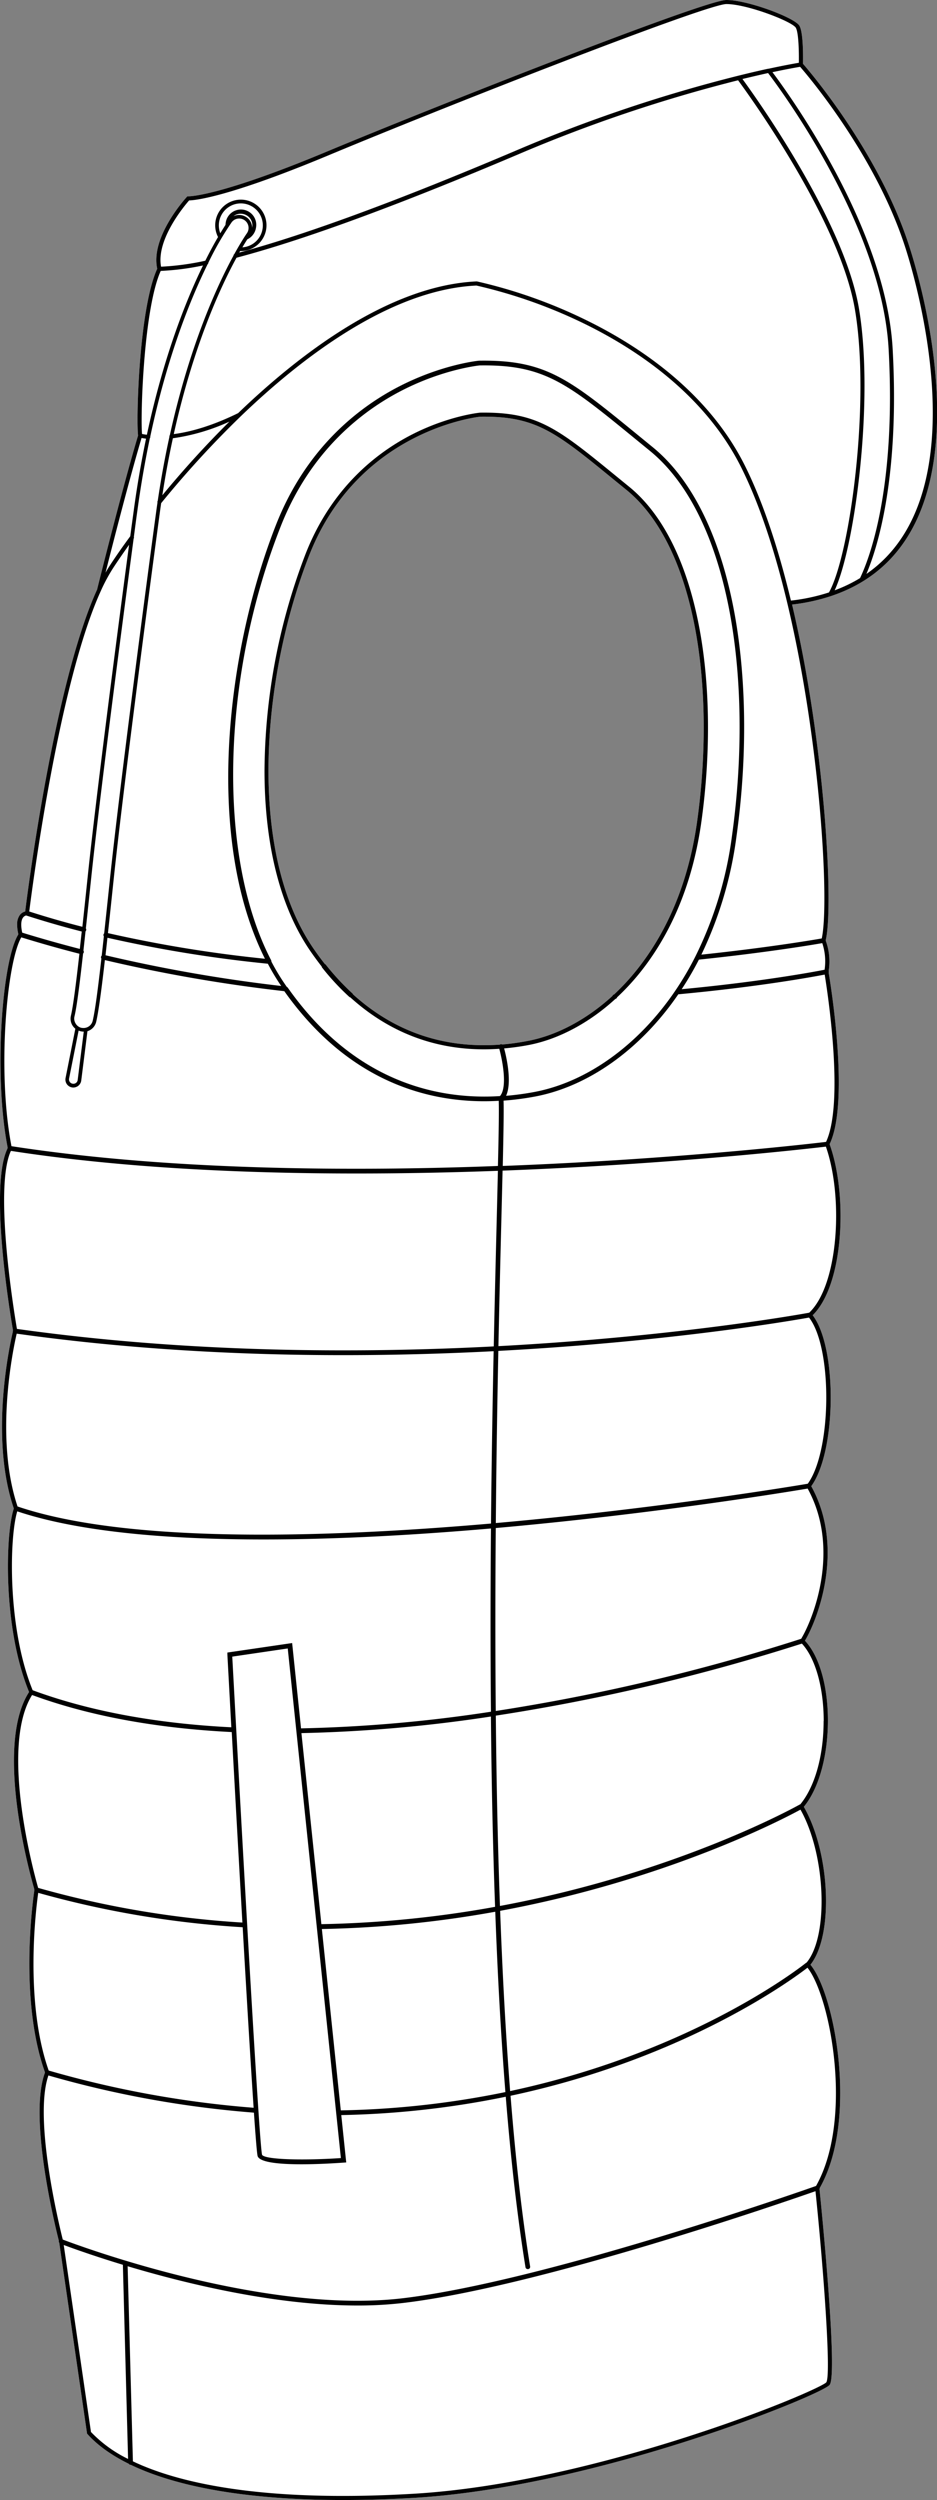
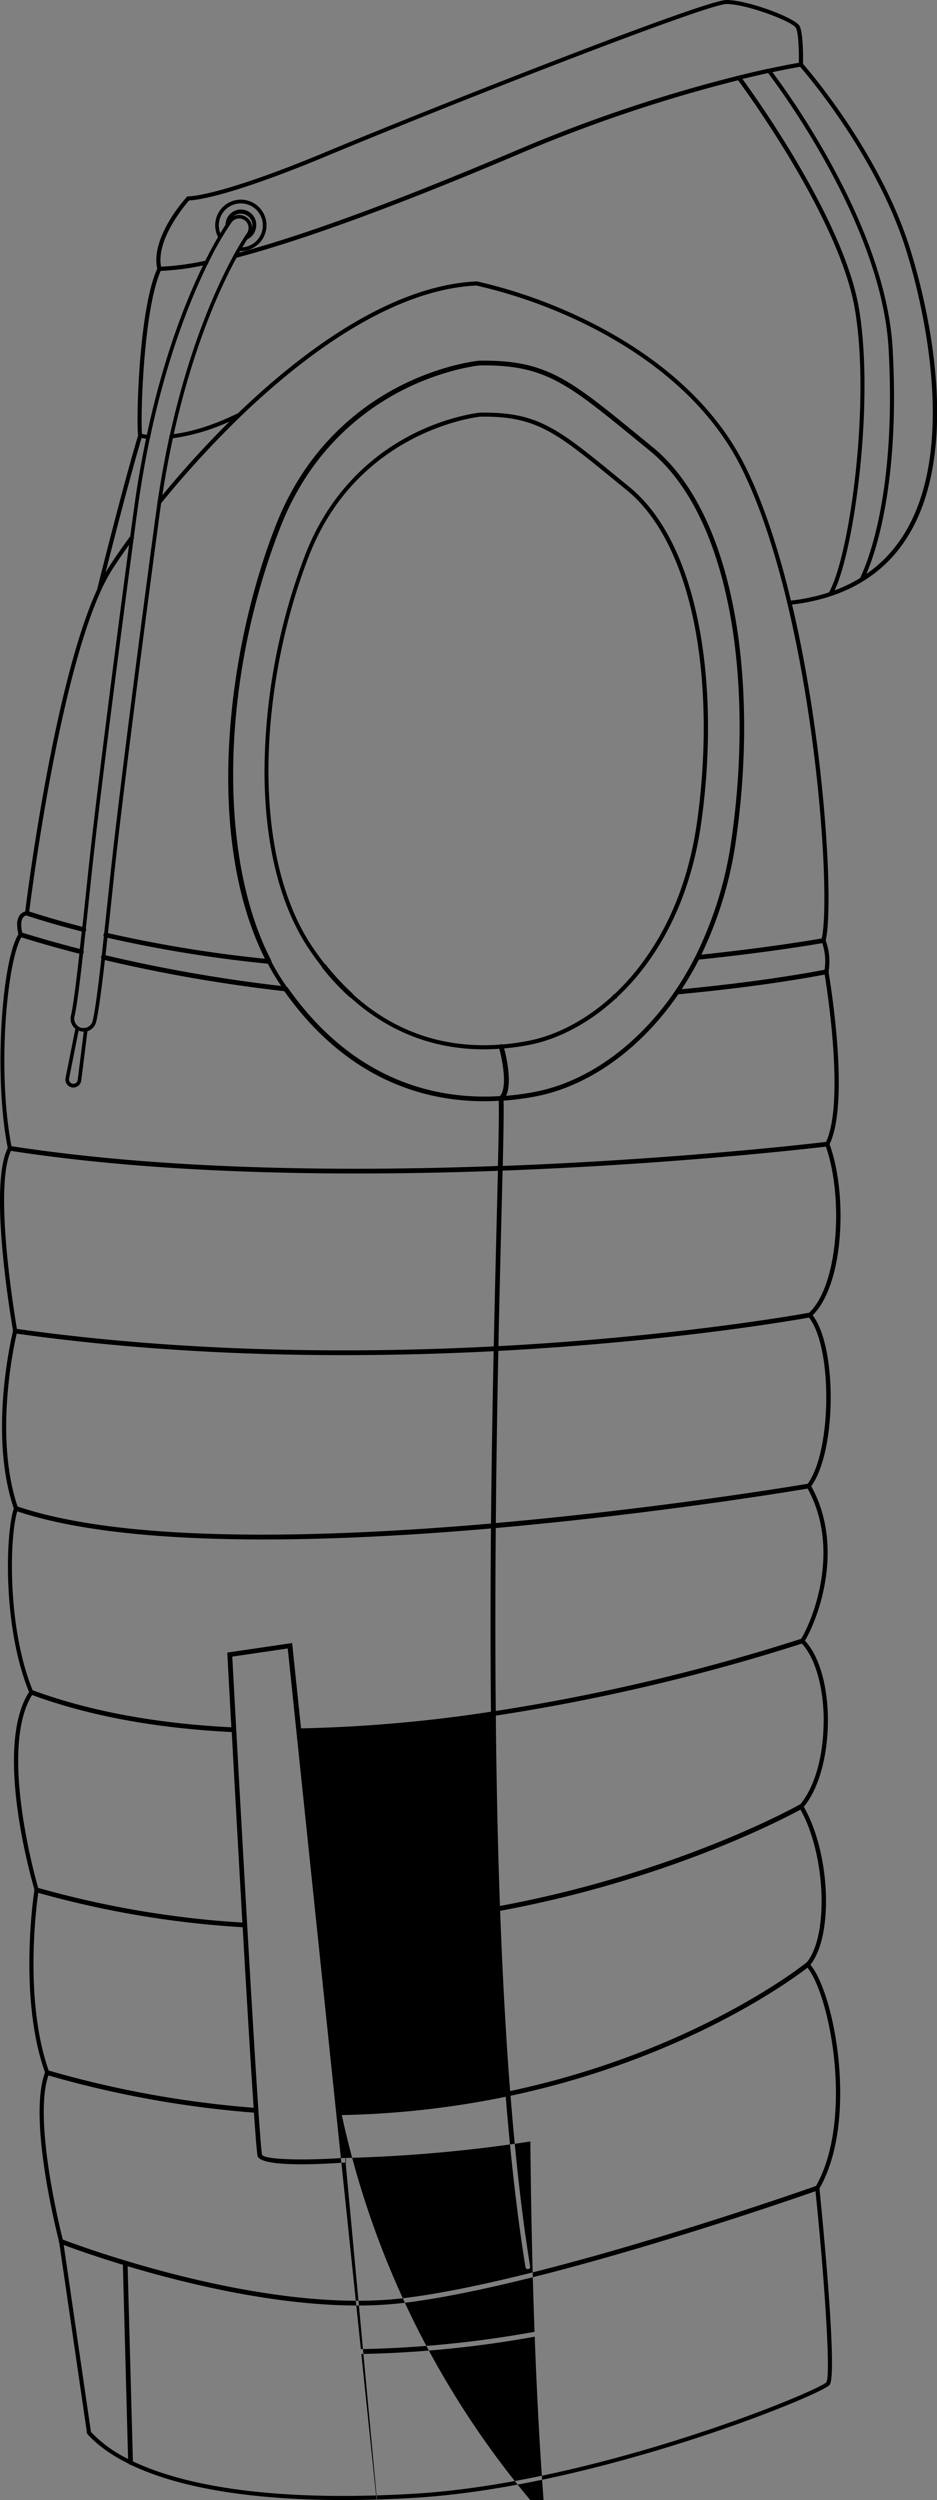
<svg xmlns="http://www.w3.org/2000/svg" viewBox="0 0 408.9 1090.29">
  <rect x="0" y="0" width="408.9" height="1090.29" fill="#808080" stroke="none" />
  <defs>
    <style>.cls-1{fill:#fff;}</style>
  </defs>
  <g id="Layer_2" data-name="Layer 2">
    <g id="Layer_1-2" data-name="Layer 1">
-       <path class="cls-1" d="M396.5,106.51c-13.25-40.41-43.13-75.3-46.09-78.69.06-2.43.19-13.46-1.52-16.53C347,7.79,326.29,0,317,0c-9.57,0-128.7,47.06-174.41,66.13C95,86,82.31,85.62,82.18,85.63l-.41,0-.29.31c-.65.71-15.89,17.5-12.86,31.26-7.94,17.31-9.24,65.44-8.36,72.73-6.85,22.87-17.4,65.18-17.84,67l0,.09C23.76,297.81,12.05,388.84,11,397.52A4.27,4.27,0,0,0,8.7,399a6.84,6.84,0,0,0-1.22,4.29,18.15,18.15,0,0,0,.51,4,1,1,0,0,0,0,.24C.82,419.15-2.8,469.1,3.35,500.5a.67.67,0,0,0-.06.15,1.48,1.48,0,0,0,0,.21c-8.18,16.85,1.3,73.06,2.38,79.31a1.06,1.06,0,0,0-.06.19,1.08,1.08,0,0,0,0,.44c-1.19,5-10.24,45.48.36,76.88A1.1,1.1,0,0,0,6,658C2.37,669,1.15,709.88,12.69,737.91c0,0,0,0,0,0-15.25,23.68.46,79.76,2.29,86a1,1,0,0,0,0,.59c-.74,5-6.55,47.67,4.61,79.17a1,1,0,0,0,0,.34c-7.23,19.61,4.64,67.51,6.09,73.2a1,1,0,0,0,.18.89L38,1061.36l.19.21c4.37,4.85,10.43,9.2,18,12.93a1,1,0,0,0,.84.47h.08c21.1,10.13,52.76,15.33,92.64,15.33q14.69,0,30.83-.94c79.56-4.67,178.26-45,181.48-49.29,3.65-4.87-3.73-78.5-4.44-85.39a.9.9,0,0,0,.09-.43c10.13-17.94,9.52-42.49,8.25-55.59-1.77-18.19-6.78-35.13-12.3-41.81,10.17-12.74,8.71-48.65-2.88-68.87,13.8-16.82,14.06-57.92.49-72.44,5.78-9.75,17.51-40.69,2.75-67.39,11.05-15.22,11.38-60.53.62-74.55,13.51-13.24,15.43-52.06,7.43-74.48a.81.81,0,0,0,0-.22c8.69-18.28.53-68.88-.46-74.75a1,1,0,0,0,.05-.55s0-.07-.05-.11a26.33,26.33,0,0,0-1.24-13.17,1.19,1.19,0,0,0,0-.33l0-.09c3.45-15-.31-85.33-14.72-146.25a84.61,84.61,0,0,0,17.1-3.73c28.07-9.41,43.51-33.05,45.91-70.25C410.9,153.75,399.92,116.94,396.5,106.51ZM218.39,455.45a1,1,0,0,0-.25.14c-24.54,1.74-46.09-5.65-64.09-21.95a.87.87,0,0,0-.27-.42,107.13,107.13,0,0,1-11.6-12.51.94.94,0,0,0-.42-.3c-1.69-2.14-3.35-4.39-5.06-6.89C107.88,371.36,114.06,295.34,135,242c21.56-54.74,74.05-60.23,74.58-60.28,24.28-.34,32.83,6.64,58.24,27.41l5.61,4.57c14.08,11.47,24.33,31.85,29.65,59,4.94,25.19,5.34,55.6,1.13,85.64-3.33,23.66-11.2,44.12-23.4,60.83A101.38,101.38,0,0,1,268,433.69a1,1,0,0,0-.72.65C256,444.66,242.86,451.65,230.17,454a104.13,104.13,0,0,1-11.07,1.49A1,1,0,0,0,218.39,455.45Z" />
-       <path d="M396.5,106.51c-13.25-40.41-43.13-75.3-46.09-78.69.06-2.43.19-13.46-1.52-16.53C347,7.79,326.29,0,317,0c-9.57,0-128.7,47.06-174.41,66.13C95,86,82.31,85.62,82.18,85.63l-.41,0-.29.31c-.65.71-15.89,17.5-12.86,31.26-7.94,17.31-9.24,65.44-8.36,72.73-6.85,22.87-17.4,65.18-17.84,67l0,.09C23.76,297.81,12.05,388.84,11,397.52A4.27,4.27,0,0,0,8.7,399a6.84,6.84,0,0,0-1.22,4.29,18.15,18.15,0,0,0,.51,4,1,1,0,0,0,0,.24C.82,419.15-2.8,469.1,3.35,500.5a.67.67,0,0,0-.06.15,1.48,1.48,0,0,0,0,.21c-8.18,16.85,1.3,73.06,2.38,79.31a1.06,1.06,0,0,0-.06.19,1.08,1.08,0,0,0,0,.44c-1.19,5-10.24,45.48.36,76.88A1.1,1.1,0,0,0,6,658C2.37,669,1.15,709.88,12.69,737.91c0,0,0,0,0,0-15.25,23.68.46,79.76,2.29,86a1,1,0,0,0,0,.59c-.74,5-6.55,47.67,4.61,79.17a1,1,0,0,0,0,.34c-7.23,19.61,4.64,67.51,6.09,73.2a1,1,0,0,0,.18.89L38,1061.36l.19.21c4.37,4.85,10.43,9.2,18,12.93a1,1,0,0,0,.84.47h.08c21.1,10.13,52.76,15.33,92.64,15.33q14.69,0,30.83-.94c79.56-4.67,178.26-45,181.48-49.29,3.65-4.87-3.73-78.5-4.44-85.39a.9.9,0,0,0,.09-.43c10.13-17.94,9.52-42.49,8.25-55.59-1.77-18.19-6.78-35.13-12.3-41.81,10.17-12.74,8.71-48.65-2.88-68.87,13.8-16.82,14.06-57.92.49-72.44,5.78-9.75,17.51-40.69,2.75-67.39,11.05-15.22,11.38-60.53.62-74.55,13.51-13.24,15.43-52.06,7.43-74.48a.81.81,0,0,0,0-.22c8.69-18.28.53-68.88-.46-74.75a1,1,0,0,0,.05-.55s0-.07-.05-.11a26.33,26.33,0,0,0-1.24-13.17,1.19,1.19,0,0,0,0-.33l0-.09c3.45-15-.31-85.33-14.72-146.25a84.61,84.61,0,0,0,17.1-3.73c28.07-9.41,43.51-33.05,45.91-70.25C410.9,153.75,399.92,116.94,396.5,106.51Zm-314-19.1c2.61-.06,16.91-1.34,60.77-19.64,53.44-22.3,165.2-66,173.72-66,9.06,0,28.81,7.65,30.32,10.37,1.26,2.26,1.37,11.16,1.3,15.24-1.7.29-6.27,1.09-13.24,2.6l-.18,0c-3.65.79-7.94,1.78-12.83,3a.82.82,0,0,0-.26.06,646.92,646.92,0,0,0-96.84,32.59c-51.13,21.73-91.77,36.7-120.85,44.52l.39-.67h.27a11.23,11.23,0,0,0,11-9,11.19,11.19,0,1,0-20.92,2.89c-1.57,2.69-3.46,6.13-5.56,10.34a115.12,115.12,0,0,1-19.3,2.6C68.05,104.5,80.56,89.66,82.53,87.41ZM74.12,189.77a.88.88,0,0,0-.19.65l0,.08c-1.89,8.66-3.62,18-5.09,27.92a.84.84,0,0,0-.11.72q-.36,2.43-.69,4.89c-5.72,42.29-16.2,122.79-20,158.78-.93,8.81-1.79,16.94-2.58,24.25a.91.91,0,0,0-.29.49,1,1,0,0,0,.15.8c-.32,2.94-.63,5.76-.93,8.42a1.07,1.07,0,0,0-.29.48,1,1,0,0,0,.14.8c-1.51,13.34-2.75,22.8-3.79,27.13a4.08,4.08,0,0,1-3.22,3.08h0a4.25,4.25,0,0,1-1.55,0l-.16,0A4,4,0,0,1,33,446.37a4.06,4.06,0,0,1-.5-3.1c1-4.08,2.25-13.93,3.76-27.43a1,1,0,0,0,.29-.47,1.05,1.05,0,0,0-.14-.82c.3-2.67.6-5.47.92-8.39a1,1,0,0,0,.28-.47,1,1,0,0,0-.14-.81c.76-7,1.57-14.74,2.43-22.92,3.47-32.9,12.52-102.9,18.42-147.08a.87.87,0,0,0,.1-.75c.53-4,1-7.71,1.5-11.19,1.55-11.42,3.41-22,5.48-31.85a.8.8,0,0,0,.19-.45.82.82,0,0,0,0-.31c7.45-35.05,17.53-59.88,25-75.08a.85.85,0,0,0,.32-.64A132.91,132.91,0,0,1,101.05,97a4.1,4.1,0,0,1,6.65,4.8c-.08.11-2.18,3.1-5.44,9a.9.9,0,0,0-.36.67C94.84,124.43,82.79,150.41,74.12,189.77Zm1.33,1.36a88.86,88.86,0,0,0,24.68-7.27c-10,9.89-20,20.88-29.29,32.14C72.2,207.18,73.76,198.9,75.45,191.13ZM220,457.23c3.47-.31,7-.78,10.53-1.45,13-2.44,26.49-9.58,38-20.12a1,1,0,0,0,.75-.7,103.54,103.54,0,0,0,13.05-14.77c12.37-16.94,20.35-37.67,23.72-61.63,4.24-30.22,3.84-60.85-1.15-86.22-5.39-27.52-15.86-48.26-30.27-60l-5.6-4.57c-25.79-21.07-34.47-28.16-59.47-27.81-.2,0-13.75,1.34-29.79,9.55-14.81,7.57-34.86,22.71-46.34,51.85a267.8,267.8,0,0,0-18,94.71c0,29.79,5.86,58,19.82,78.44,1.74,2.53,3.42,4.82,5.13,7a1,1,0,0,0,.2.48,107.19,107.19,0,0,0,11.83,12.75,1,1,0,0,0,.48.24c16.62,15,36.2,22.65,58.32,22.65,2.2,0,4.42-.09,6.67-.24,1.38,5.05,3.65,16.76.31,20.63-26,1.64-63.08-5.31-92.64-47.32l0,0a1.22,1.22,0,0,0-.17-.15.74.74,0,0,0-.13-.12l-.08,0-.68-1-.22-.32a94.46,94.46,0,0,1-5.83-9.73h0a1.36,1.36,0,0,0,0-.2,1.17,1.17,0,0,0-.06-.2.32.32,0,0,0,0-.09c-23.63-45.31-21.93-123.18,4.14-189.37,13.1-33.28,36-50.57,52.86-59.22,18.32-9.39,33.76-10.91,33.91-10.93,28.25-.43,38.21,7.74,67.77,31.9l6.51,5.32c16.39,13.34,28.32,37.06,34.51,68.59,5.75,29.3,6.22,64.69,1.31,99.65a166.1,166.1,0,0,1-15.92,52.28,133.56,133.56,0,0,1-8.81,15c-16.12,23.72-38.52,39.8-61.47,44.12a120.32,120.32,0,0,1-12.34,1.67C223.53,472.05,221,460.93,220,457.23Zm-.87-1.71a.84.84,0,0,0-1,.07c-24.54,1.74-46.09-5.65-64.09-21.95a.87.87,0,0,0-.27-.42,107.13,107.13,0,0,1-11.6-12.51.94.94,0,0,0-.42-.3c-1.69-2.14-3.35-4.39-5.06-6.89C107.88,371.36,114.06,295.34,135,242c21.56-54.74,74.05-60.23,74.58-60.28,24.28-.34,32.83,6.64,58.24,27.41l5.61,4.57c14.08,11.47,24.33,31.85,29.65,59,4.94,25.19,5.34,55.6,1.13,85.64-3.33,23.66-11.2,44.12-23.4,60.83A101.38,101.38,0,0,1,268,433.69a1,1,0,0,0-.72.65C256,444.66,242.86,451.65,230.17,454A104.13,104.13,0,0,1,219.1,455.52ZM122.71,430a668.49,668.49,0,0,1-76.66-13.39c.27-2.42.55-5,.84-7.64a571.66,571.66,0,0,0,70,11.33A97.93,97.93,0,0,0,122.71,430Zm-86.16,19.9L33.9,471a1.86,1.86,0,0,1-2,1.64,1.84,1.84,0,0,1-1.39-.72,1.91,1.91,0,0,1-.37-1.53l4.17-20.93a5.78,5.78,0,0,0,.83.28l.21.05a5.48,5.48,0,0,0,1.13.11Zm75.1-350.27A6.7,6.7,0,1,0,98.52,97a9.08,9.08,0,0,0-.12,1.09c-.59.91-1.36,2.12-2.27,3.64a9.6,9.6,0,1,1,9.64,6.15c.88-1.5,1.61-2.66,2.15-3.5A6.73,6.73,0,0,0,111.65,99.65Zm-4-4.82a5.64,5.64,0,0,0-5.7-.53c.09-.07.17-.16.26-.22a5,5,0,0,1,3.83-.75,5.08,5.08,0,0,1,4,6c0,.06,0,.1,0,.15A5.66,5.66,0,0,0,107.7,94.83ZM70.14,118.15a113.22,113.22,0,0,0,18.45-2.38c-7.47,15.34-17.21,39.78-24.49,73.83a20.53,20.53,0,0,1-2.12-.34C61.24,181.05,62.71,134.72,70.14,118.15ZM61.78,191c.47.09,1.11.21,1.95.31-2,9.69-3.86,20.14-5.37,31.37-.47,3.48-1,7.23-1.51,11.18-3.33,4.52-6.37,8.86-9,12.91-.6.92-1.2,1.91-1.8,3C49.42,236.39,56.6,208.41,61.78,191ZM44.07,257.57l.08-.19a76,76,0,0,1,5.18-9.59c2.11-3.23,4.47-6.65,7-10.19-5.91,44.29-14.64,112-18,144.18-.84,8-1.63,15.51-2.38,22.41-7.87-2-15.66-4.26-23.19-6.67C14,387.69,25.66,297.77,44.07,257.57Zm-34,142.58a2.41,2.41,0,0,1,1.32-.9s0,0,0,0c7.87,2.53,16,4.89,24.28,7l-.84,7.59C26.47,411.69,18,409.3,9.7,406.75,8.85,402.9,9.41,401,10.08,400.15Zm-.79,8.64c8.37,2.57,16.9,5,25.37,7.15-1.5,13.3-2.74,23-3.7,27a5.67,5.67,0,0,0,.69,4.31,5.91,5.91,0,0,0,1.24,1.39l-4.27,21.5a3.47,3.47,0,0,0,3.24,4.15H32a3.5,3.5,0,0,0,3.45-3l2.71-21.56A5.66,5.66,0,0,0,42,445.55c1-4.34,2.28-13.7,3.77-26.84a671.62,671.62,0,0,0,78.3,13.56c27.52,38.85,61.39,48,87.24,48,2.17,0,4.28-.07,6.33-.19.14,4.59,0,14.34-.35,28.42C151.17,511,72.53,510.3,5,499.87-1.32,467,3,419.73,9.29,408.79ZM4.76,501.92c47.52,7.34,100.57,9.86,150.89,9.86,21.23,0,42-.45,61.63-1.17-.14,5.92-.3,12.56-.48,19.86-.41,16.44-.89,35.6-1.33,56.72-60,3.11-133.62,2.81-208.08-7.63C6.16,572.38-2.72,518.16,4.76,501.92Zm144,439.25c-18,1.19-33.66.54-34.4-1.47-1.24-4.28-9-143.39-13-217.22l24.21-3.56ZM131.54,755.84a635.12,635.12,0,0,0,82.69-7.24c.26,27.68.82,55.67,1.82,83a472.42,472.42,0,0,1-75.8,7.56Zm17.18,164.53-8.26-79.09a475.16,475.16,0,0,0,75.67-7.54c1,27.13,2.44,53.63,4.42,78.65A390.22,390.22,0,0,1,148.72,920.37ZM7.29,581.63C56.36,588.5,105.07,591,149.75,591c23.13,0,45.19-.66,65.67-1.72-.47,23.09-.9,48.47-1.15,75.16C140.48,670.84,55.33,673.13,7.66,657-2.46,626.79,5.8,588,7.29,581.63Zm.24,77.49c27.31,9.12,66.53,12.26,107.48,12.26,33.81,0,68.79-2.14,99.24-4.79-.22,25.74-.27,52.67,0,79.92a633.44,633.44,0,0,1-82.88,7.26l-3.88-37.21L99.23,720.7l0,.94c.24,4.48.87,16,1.72,31.66-32.95-1.65-62.11-7.08-86.7-16.16C3.13,709.9,4.08,670.47,7.53,659.12ZM14,739.22c24.75,9.09,54.05,14.52,87.13,16.16,1.24,22.7,2.94,53.3,4.65,83.08a421.39,421.39,0,0,1-89.13-15.12C14.79,816.86-.21,762,14,739.22Zm2.69,86.28a423.53,423.53,0,0,0,89.21,15c1.75,30.45,3.5,59.81,4.78,78.73A447.53,447.53,0,0,1,21.25,903C10.67,873,15.66,832.71,16.68,825.5Zm23,235.07L27.81,979.08c3.49,1.3,12.83,4.69,25.81,8.63l2.27,84.68A56.88,56.88,0,0,1,39.64,1060.57ZM360.57,1039c-1.32,1.52-24.41,12.11-61.15,23.89-30.81,9.88-76.47,22.19-119,24.68-68.12,4-104.11-5.4-122.42-14.14L55.7,988.34c25.79,7.7,64.63,17.13,100.32,17.13a169.89,169.89,0,0,0,20.26-1.15c60.07-7.22,167.63-44.52,179.59-48.71C359.27,988.25,362.84,1036,360.57,1039Zm-4.45-85.67c-4.87,1.72-118,41.48-180.08,48.94-61,7.34-142.8-23.32-148.65-25.56-1.58-6.31-12.81-52.65-6.26-71.57a449.77,449.77,0,0,0,89.68,16.22c.77,11.12,1.35,18.18,1.63,19,1,2.76,9.75,3.52,19.09,3.52,6.83,0,13.95-.41,18.49-.73l1.07-.07-2.16-20.66a391.4,391.4,0,0,0,71.78-8c2.17,26.91,5,52.06,8.6,74.31a1,1,0,0,0,1,.87h.17a1,1,0,0,0,.86-1.19c-3.59-22.1-6.39-47.32-8.54-74.41,76.46-16.25,123.45-51.1,129.58-55.85C362.43,870.8,372.51,924.21,356.12,953.33ZM352,855.91a.78.78,0,0,0-.27.14c-.47.38-48.06,38.62-129.11,55.9-1.95-25-3.36-51.47-4.36-78.6,73.33-13.59,124.24-40.41,131.06-44.14C360.33,808.74,361.78,844.13,352,855.91Zm7.42-105.37c0,15.15-3.81,28.69-10.21,36.4l-.13,0c-.52.3-52.92,29.78-130.9,44.28-1-27.39-1.55-55.37-1.81-83A875.78,875.78,0,0,0,349.94,716.8C355.82,723.14,359.46,736,359.46,750.54Zm-9.84-35.82a870.41,870.41,0,0,1-133.23,31.47c-.25-27.3-.21-54.21,0-79.79,69.77-6.17,129.61-16.11,136.1-17.21C366.76,675.24,355.21,705.41,349.62,714.72Zm2.88-67.63c-4.2.71-64.54,10.81-136.09,17.14.23-26.92.64-52.3,1.1-75.08,76.16-4.06,130.08-13.54,135.58-14.54C363.36,587.77,363,632.64,352.5,647.09Zm.62-74.59c-2,.37-56.86,10.37-135.57,14.58.44-21.59.92-40.77,1.32-56.55.18-7.36.35-14,.49-20,75.4-2.84,134.16-9.65,141.09-10.47C368.1,522,366,560.28,353.12,572.5ZM360.49,498c-5.36.64-64.66,7.6-141.09,10.49.33-14.09.49-23.86.35-28.48a124.39,124.39,0,0,0,13.74-1.79c23.34-4.4,46.1-20.65,62.51-44.59,35.35-3.26,59.09-7.67,63.89-8.6C361.14,432.68,368.49,480.75,360.49,498Zm-.64-75.08c-3.73.74-27,5.16-62.37,8.49A137.7,137.7,0,0,0,305,418.51c29.78-3.11,49.92-6.51,53.83-7.2A25.09,25.09,0,0,1,359.85,422.89Zm-1.24-13.65c-3.31.58-23,3.95-52.54,7.07a169.33,169.33,0,0,0,15.28-51.24c4.94-35.17,4.47-70.8-1.33-100.33-6.28-32-18.46-56.14-35.23-69.79l-6.51-5.32c-30-24.52-40.11-32.79-69.19-32.36-.24,0-16,1.56-34.67,11.11-17.23,8.81-40.56,26.43-53.92,60.34-21.26,54-31.67,135.88-4.88,189.38a568.91,568.91,0,0,1-68.51-11.18c.79-7.22,1.63-15.22,2.54-23.88,3.8-36,14.28-116.51,20-158.79.22-1.63.45-3.24.68-4.84a436.25,436.25,0,0,1,34.75-37.91c26-25,64.88-55.21,102.82-57A218.06,218.06,0,0,1,254,140.69c22.82,11,53.41,30.88,69.54,63.32,7.6,15.27,14.34,35.16,20.05,59.09C358.09,323.7,362,393.89,358.61,409.24Zm3.17-150.91a83.72,83.72,0,0,1-16.63,3.57c-5.7-23.71-12.42-43.46-20-58.69-16.36-32.9-47.31-53-70.4-64.14a218.37,218.37,0,0,0-46.61-16.37l-.11,0h-.1c-38.48,1.79-77.76,32.2-104,57.44-10,4.91-19.42,8-28.1,9.15,8.6-38.66,20.43-64.18,27.38-76.92,29.27-7.72,70.56-22.87,122.74-45a644.47,644.47,0,0,1,96.14-32.39c4.27,5.78,44.45,61.07,51,100C379.93,175.48,370.92,242,361.78,258.33Zm2.44-.87c8.94-19.08,17.29-83.28,10.64-122.85C368.44,96.38,330.07,42.76,324,34.45c4.2-1,7.94-1.88,11.18-2.59,4.43,5.8,49.65,66.21,52.61,120.42,3.34,61.32-8.55,91.66-12.47,99.84A64,64,0,0,1,364.22,257.46Zm13.85-7.14c4.73-11.1,14.57-41.6,11.48-98.14-2.89-53.09-45.8-111.9-52.46-120.73,6.55-1.4,10.73-2.12,12.08-2.34,3.3,3.78,32.6,38.18,45.64,78C398.69,118.91,428.44,215.58,378.07,250.32Z" />
+       <path d="M396.5,106.51c-13.25-40.41-43.13-75.3-46.09-78.69.06-2.43.19-13.46-1.52-16.53C347,7.79,326.29,0,317,0c-9.57,0-128.7,47.06-174.41,66.13C95,86,82.31,85.62,82.18,85.63l-.41,0-.29.31c-.65.71-15.89,17.5-12.86,31.26-7.94,17.31-9.24,65.44-8.36,72.73-6.85,22.87-17.4,65.18-17.84,67l0,.09C23.76,297.81,12.05,388.84,11,397.52A4.27,4.27,0,0,0,8.7,399a6.84,6.84,0,0,0-1.22,4.29,18.15,18.15,0,0,0,.51,4,1,1,0,0,0,0,.24C.82,419.15-2.8,469.1,3.35,500.5a.67.67,0,0,0-.06.15,1.48,1.48,0,0,0,0,.21c-8.18,16.85,1.3,73.06,2.38,79.31a1.06,1.06,0,0,0-.06.19,1.08,1.08,0,0,0,0,.44c-1.19,5-10.24,45.48.36,76.88A1.1,1.1,0,0,0,6,658C2.37,669,1.15,709.88,12.69,737.91c0,0,0,0,0,0-15.25,23.68.46,79.76,2.29,86a1,1,0,0,0,0,.59c-.74,5-6.55,47.67,4.61,79.17a1,1,0,0,0,0,.34c-7.23,19.61,4.64,67.51,6.09,73.2a1,1,0,0,0,.18.89L38,1061.36l.19.21c4.37,4.85,10.43,9.2,18,12.93a1,1,0,0,0,.84.47h.08c21.1,10.13,52.76,15.33,92.64,15.33q14.69,0,30.83-.94c79.56-4.67,178.26-45,181.48-49.29,3.65-4.87-3.73-78.5-4.44-85.39a.9.9,0,0,0,.09-.43c10.13-17.94,9.52-42.49,8.25-55.59-1.77-18.19-6.78-35.13-12.3-41.81,10.17-12.74,8.71-48.65-2.88-68.87,13.8-16.82,14.06-57.92.49-72.44,5.78-9.75,17.51-40.69,2.75-67.39,11.05-15.22,11.38-60.53.62-74.55,13.51-13.24,15.43-52.06,7.43-74.48a.81.81,0,0,0,0-.22c8.69-18.28.53-68.88-.46-74.75a1,1,0,0,0,.05-.55s0-.07-.05-.11a26.33,26.33,0,0,0-1.24-13.17,1.19,1.19,0,0,0,0-.33l0-.09c3.45-15-.31-85.33-14.72-146.25a84.61,84.61,0,0,0,17.1-3.73c28.07-9.41,43.51-33.05,45.91-70.25C410.9,153.75,399.92,116.94,396.5,106.51Zm-314-19.1c2.61-.06,16.91-1.34,60.77-19.64,53.44-22.3,165.2-66,173.72-66,9.06,0,28.81,7.65,30.32,10.37,1.26,2.26,1.37,11.16,1.3,15.24-1.7.29-6.27,1.09-13.24,2.6l-.18,0c-3.65.79-7.94,1.78-12.83,3a.82.82,0,0,0-.26.06,646.92,646.92,0,0,0-96.84,32.59c-51.13,21.73-91.77,36.7-120.85,44.52l.39-.67h.27a11.23,11.23,0,0,0,11-9,11.19,11.19,0,1,0-20.92,2.89c-1.57,2.69-3.46,6.13-5.56,10.34a115.12,115.12,0,0,1-19.3,2.6C68.05,104.5,80.56,89.66,82.53,87.41ZM74.12,189.77a.88.88,0,0,0-.19.65l0,.08c-1.89,8.66-3.62,18-5.09,27.92a.84.84,0,0,0-.11.72q-.36,2.43-.69,4.89c-5.72,42.29-16.2,122.79-20,158.78-.93,8.81-1.79,16.94-2.58,24.25a.91.91,0,0,0-.29.49,1,1,0,0,0,.15.8c-.32,2.94-.63,5.76-.93,8.42a1.07,1.07,0,0,0-.29.48,1,1,0,0,0,.14.8c-1.51,13.34-2.75,22.8-3.79,27.13a4.08,4.08,0,0,1-3.22,3.08h0a4.25,4.25,0,0,1-1.55,0l-.16,0A4,4,0,0,1,33,446.37a4.06,4.06,0,0,1-.5-3.1c1-4.08,2.25-13.93,3.76-27.43a1,1,0,0,0,.29-.47,1.05,1.05,0,0,0-.14-.82c.3-2.67.6-5.47.92-8.39a1,1,0,0,0,.28-.47,1,1,0,0,0-.14-.81c.76-7,1.57-14.74,2.43-22.92,3.47-32.9,12.52-102.9,18.42-147.08a.87.87,0,0,0,.1-.75c.53-4,1-7.71,1.5-11.19,1.55-11.42,3.41-22,5.48-31.85a.8.8,0,0,0,.19-.45.82.82,0,0,0,0-.31c7.45-35.05,17.53-59.88,25-75.08a.85.85,0,0,0,.32-.64A132.91,132.91,0,0,1,101.05,97a4.1,4.1,0,0,1,6.65,4.8c-.08.11-2.18,3.1-5.44,9a.9.9,0,0,0-.36.67C94.84,124.43,82.79,150.41,74.12,189.77Zm1.33,1.36a88.86,88.86,0,0,0,24.68-7.27c-10,9.89-20,20.88-29.29,32.14C72.2,207.18,73.76,198.9,75.45,191.13ZM220,457.23c3.47-.31,7-.78,10.53-1.45,13-2.44,26.49-9.58,38-20.12a1,1,0,0,0,.75-.7,103.54,103.54,0,0,0,13.05-14.77c12.37-16.94,20.35-37.67,23.72-61.63,4.24-30.22,3.84-60.85-1.15-86.22-5.39-27.52-15.86-48.26-30.27-60l-5.6-4.57c-25.79-21.07-34.47-28.16-59.47-27.81-.2,0-13.75,1.34-29.79,9.55-14.81,7.57-34.86,22.71-46.34,51.85a267.8,267.8,0,0,0-18,94.71c0,29.79,5.86,58,19.82,78.44,1.74,2.53,3.42,4.82,5.13,7a1,1,0,0,0,.2.48,107.19,107.19,0,0,0,11.83,12.75,1,1,0,0,0,.48.24c16.62,15,36.2,22.65,58.32,22.65,2.2,0,4.42-.09,6.67-.24,1.38,5.05,3.65,16.76.31,20.63-26,1.64-63.08-5.31-92.64-47.32l0,0a1.22,1.22,0,0,0-.17-.15.74.74,0,0,0-.13-.12l-.08,0-.68-1-.22-.32a94.46,94.46,0,0,1-5.83-9.73h0a1.36,1.36,0,0,0,0-.2,1.17,1.17,0,0,0-.06-.2.32.32,0,0,0,0-.09c-23.63-45.31-21.93-123.18,4.14-189.37,13.1-33.28,36-50.57,52.86-59.22,18.32-9.39,33.76-10.91,33.91-10.93,28.25-.43,38.21,7.74,67.77,31.9l6.51,5.32c16.39,13.34,28.32,37.06,34.51,68.59,5.75,29.3,6.22,64.69,1.31,99.65a166.1,166.1,0,0,1-15.92,52.28,133.56,133.56,0,0,1-8.81,15c-16.12,23.72-38.52,39.8-61.47,44.12a120.32,120.32,0,0,1-12.34,1.67C223.53,472.05,221,460.93,220,457.23Zm-.87-1.71a.84.84,0,0,0-1,.07c-24.54,1.74-46.09-5.65-64.09-21.95a.87.87,0,0,0-.27-.42,107.13,107.13,0,0,1-11.6-12.51.94.94,0,0,0-.42-.3c-1.69-2.14-3.35-4.39-5.06-6.89C107.88,371.36,114.06,295.34,135,242c21.56-54.74,74.05-60.23,74.58-60.28,24.28-.34,32.83,6.64,58.24,27.41l5.61,4.57c14.08,11.47,24.33,31.85,29.65,59,4.94,25.19,5.34,55.6,1.13,85.64-3.33,23.66-11.2,44.12-23.4,60.83A101.38,101.38,0,0,1,268,433.69a1,1,0,0,0-.72.65C256,444.66,242.86,451.65,230.17,454A104.13,104.13,0,0,1,219.1,455.52ZM122.71,430a668.49,668.49,0,0,1-76.66-13.39c.27-2.42.55-5,.84-7.64a571.66,571.66,0,0,0,70,11.33A97.93,97.93,0,0,0,122.71,430Zm-86.16,19.9L33.9,471a1.86,1.86,0,0,1-2,1.64,1.84,1.84,0,0,1-1.39-.72,1.91,1.91,0,0,1-.37-1.53l4.17-20.93a5.78,5.78,0,0,0,.83.28l.21.05a5.48,5.48,0,0,0,1.13.11Zm75.1-350.27A6.7,6.7,0,1,0,98.52,97a9.08,9.08,0,0,0-.12,1.09c-.59.91-1.36,2.12-2.27,3.64a9.6,9.6,0,1,1,9.64,6.15c.88-1.5,1.61-2.66,2.15-3.5A6.73,6.73,0,0,0,111.65,99.65Zm-4-4.82a5.64,5.64,0,0,0-5.7-.53c.09-.07.17-.16.26-.22a5,5,0,0,1,3.83-.75,5.08,5.08,0,0,1,4,6c0,.06,0,.1,0,.15A5.66,5.66,0,0,0,107.7,94.83ZM70.14,118.15a113.22,113.22,0,0,0,18.45-2.38c-7.47,15.34-17.21,39.78-24.49,73.83a20.53,20.53,0,0,1-2.12-.34C61.24,181.05,62.71,134.72,70.14,118.15ZM61.78,191c.47.09,1.11.21,1.95.31-2,9.69-3.86,20.14-5.37,31.37-.47,3.48-1,7.23-1.51,11.18-3.33,4.52-6.37,8.86-9,12.91-.6.92-1.2,1.91-1.8,3C49.42,236.39,56.6,208.41,61.78,191ZM44.07,257.57l.08-.19a76,76,0,0,1,5.18-9.59c2.11-3.23,4.47-6.65,7-10.19-5.91,44.29-14.64,112-18,144.18-.84,8-1.63,15.51-2.38,22.41-7.87-2-15.66-4.26-23.19-6.67C14,387.69,25.66,297.77,44.07,257.57Zm-34,142.58a2.41,2.41,0,0,1,1.32-.9s0,0,0,0c7.87,2.53,16,4.89,24.28,7l-.84,7.59C26.47,411.69,18,409.3,9.7,406.75,8.85,402.9,9.41,401,10.08,400.15Zm-.79,8.64c8.37,2.57,16.9,5,25.37,7.15-1.5,13.3-2.74,23-3.7,27a5.67,5.67,0,0,0,.69,4.31,5.91,5.91,0,0,0,1.24,1.39l-4.27,21.5a3.47,3.47,0,0,0,3.24,4.15H32a3.5,3.5,0,0,0,3.45-3l2.71-21.56A5.66,5.66,0,0,0,42,445.55c1-4.34,2.28-13.7,3.77-26.84a671.62,671.62,0,0,0,78.3,13.56c27.52,38.85,61.39,48,87.24,48,2.17,0,4.28-.07,6.33-.19.14,4.59,0,14.34-.35,28.42C151.17,511,72.53,510.3,5,499.87-1.32,467,3,419.73,9.29,408.79ZM4.76,501.92c47.52,7.34,100.57,9.86,150.89,9.86,21.23,0,42-.45,61.63-1.17-.14,5.92-.3,12.56-.48,19.86-.41,16.44-.89,35.6-1.33,56.72-60,3.11-133.62,2.81-208.08-7.63C6.16,572.38-2.72,518.16,4.76,501.92Zm144,439.25c-18,1.19-33.66.54-34.4-1.47-1.24-4.28-9-143.39-13-217.22l24.21-3.56Za635.12,635.12,0,0,0,82.69-7.24c.26,27.68.82,55.67,1.82,83a472.42,472.42,0,0,1-75.8,7.56Zm17.18,164.53-8.26-79.09a475.16,475.16,0,0,0,75.67-7.54c1,27.13,2.44,53.63,4.42,78.65A390.22,390.22,0,0,1,148.72,920.37ZM7.29,581.63C56.36,588.5,105.07,591,149.75,591c23.13,0,45.19-.66,65.67-1.72-.47,23.09-.9,48.47-1.15,75.16C140.48,670.84,55.33,673.13,7.66,657-2.46,626.79,5.8,588,7.29,581.63Zm.24,77.49c27.31,9.12,66.53,12.26,107.48,12.26,33.81,0,68.79-2.14,99.24-4.79-.22,25.74-.27,52.67,0,79.92a633.44,633.44,0,0,1-82.88,7.26l-3.88-37.21L99.23,720.7l0,.94c.24,4.48.87,16,1.72,31.66-32.95-1.65-62.11-7.08-86.7-16.16C3.13,709.9,4.08,670.47,7.53,659.12ZM14,739.22c24.75,9.09,54.05,14.52,87.13,16.16,1.24,22.7,2.94,53.3,4.65,83.08a421.39,421.39,0,0,1-89.13-15.12C14.79,816.86-.21,762,14,739.22Zm2.69,86.28a423.53,423.53,0,0,0,89.21,15c1.75,30.45,3.5,59.81,4.78,78.73A447.53,447.53,0,0,1,21.25,903C10.67,873,15.66,832.71,16.68,825.5Zm23,235.07L27.81,979.08c3.49,1.3,12.83,4.69,25.81,8.63l2.27,84.68A56.88,56.88,0,0,1,39.64,1060.57ZM360.57,1039c-1.32,1.52-24.41,12.11-61.15,23.89-30.81,9.88-76.47,22.19-119,24.68-68.12,4-104.11-5.4-122.42-14.14L55.7,988.34c25.79,7.7,64.63,17.13,100.32,17.13a169.89,169.89,0,0,0,20.26-1.15c60.07-7.22,167.63-44.52,179.59-48.71C359.27,988.25,362.84,1036,360.57,1039Zm-4.45-85.67c-4.87,1.72-118,41.48-180.08,48.94-61,7.34-142.8-23.32-148.65-25.56-1.58-6.31-12.81-52.65-6.26-71.57a449.77,449.77,0,0,0,89.68,16.22c.77,11.12,1.35,18.18,1.63,19,1,2.76,9.75,3.52,19.09,3.52,6.83,0,13.95-.41,18.49-.73l1.07-.07-2.16-20.66a391.4,391.4,0,0,0,71.78-8c2.17,26.91,5,52.06,8.6,74.31a1,1,0,0,0,1,.87h.17a1,1,0,0,0,.86-1.19c-3.59-22.1-6.39-47.32-8.54-74.41,76.46-16.25,123.45-51.1,129.58-55.85C362.43,870.8,372.51,924.21,356.12,953.33ZM352,855.91a.78.78,0,0,0-.27.14c-.47.38-48.06,38.62-129.11,55.9-1.95-25-3.36-51.47-4.36-78.6,73.33-13.59,124.24-40.41,131.06-44.14C360.33,808.74,361.78,844.13,352,855.91Zm7.42-105.37c0,15.15-3.81,28.69-10.21,36.4l-.13,0c-.52.3-52.92,29.78-130.9,44.28-1-27.39-1.55-55.37-1.81-83A875.78,875.78,0,0,0,349.94,716.8C355.82,723.14,359.46,736,359.46,750.54Zm-9.84-35.82a870.41,870.41,0,0,1-133.23,31.47c-.25-27.3-.21-54.21,0-79.79,69.77-6.17,129.61-16.11,136.1-17.21C366.76,675.24,355.21,705.41,349.62,714.72Zm2.88-67.63c-4.2.71-64.54,10.81-136.09,17.14.23-26.92.64-52.3,1.1-75.08,76.16-4.06,130.08-13.54,135.58-14.54C363.36,587.77,363,632.64,352.5,647.09Zm.62-74.59c-2,.37-56.86,10.37-135.57,14.58.44-21.59.92-40.77,1.32-56.55.18-7.36.35-14,.49-20,75.4-2.84,134.16-9.65,141.09-10.47C368.1,522,366,560.28,353.12,572.5ZM360.49,498c-5.36.64-64.66,7.6-141.09,10.49.33-14.09.49-23.86.35-28.48a124.39,124.39,0,0,0,13.74-1.79c23.34-4.4,46.1-20.65,62.51-44.59,35.35-3.26,59.09-7.67,63.89-8.6C361.14,432.68,368.49,480.75,360.49,498Zm-.64-75.08c-3.73.74-27,5.16-62.37,8.49A137.7,137.7,0,0,0,305,418.51c29.78-3.11,49.92-6.51,53.83-7.2A25.09,25.09,0,0,1,359.85,422.89Zm-1.24-13.65c-3.31.58-23,3.95-52.54,7.07a169.33,169.33,0,0,0,15.28-51.24c4.94-35.17,4.47-70.8-1.33-100.33-6.28-32-18.46-56.14-35.23-69.79l-6.51-5.32c-30-24.52-40.11-32.79-69.19-32.36-.24,0-16,1.56-34.67,11.11-17.23,8.81-40.56,26.43-53.92,60.34-21.26,54-31.67,135.88-4.88,189.38a568.91,568.91,0,0,1-68.51-11.18c.79-7.22,1.63-15.22,2.54-23.88,3.8-36,14.28-116.51,20-158.79.22-1.63.45-3.24.68-4.84a436.25,436.25,0,0,1,34.75-37.91c26-25,64.88-55.21,102.82-57A218.06,218.06,0,0,1,254,140.69c22.82,11,53.41,30.88,69.54,63.32,7.6,15.27,14.34,35.16,20.05,59.09C358.09,323.7,362,393.89,358.61,409.24Zm3.17-150.91a83.72,83.72,0,0,1-16.63,3.57c-5.7-23.71-12.42-43.46-20-58.69-16.36-32.9-47.31-53-70.4-64.14a218.37,218.37,0,0,0-46.61-16.37l-.11,0h-.1c-38.48,1.79-77.76,32.2-104,57.44-10,4.91-19.42,8-28.1,9.15,8.6-38.66,20.43-64.18,27.38-76.92,29.27-7.72,70.56-22.87,122.74-45a644.47,644.47,0,0,1,96.14-32.39c4.27,5.78,44.45,61.07,51,100C379.93,175.48,370.92,242,361.78,258.33Zm2.44-.87c8.94-19.08,17.29-83.28,10.64-122.85C368.44,96.38,330.07,42.76,324,34.45c4.2-1,7.94-1.88,11.18-2.59,4.43,5.8,49.65,66.21,52.61,120.42,3.34,61.32-8.55,91.66-12.47,99.84A64,64,0,0,1,364.22,257.46Zm13.85-7.14c4.73-11.1,14.57-41.6,11.48-98.14-2.89-53.09-45.8-111.9-52.46-120.73,6.55-1.4,10.73-2.12,12.08-2.34,3.3,3.78,32.6,38.18,45.64,78C398.69,118.91,428.44,215.58,378.07,250.32Z" />
    </g>
  </g>
</svg>